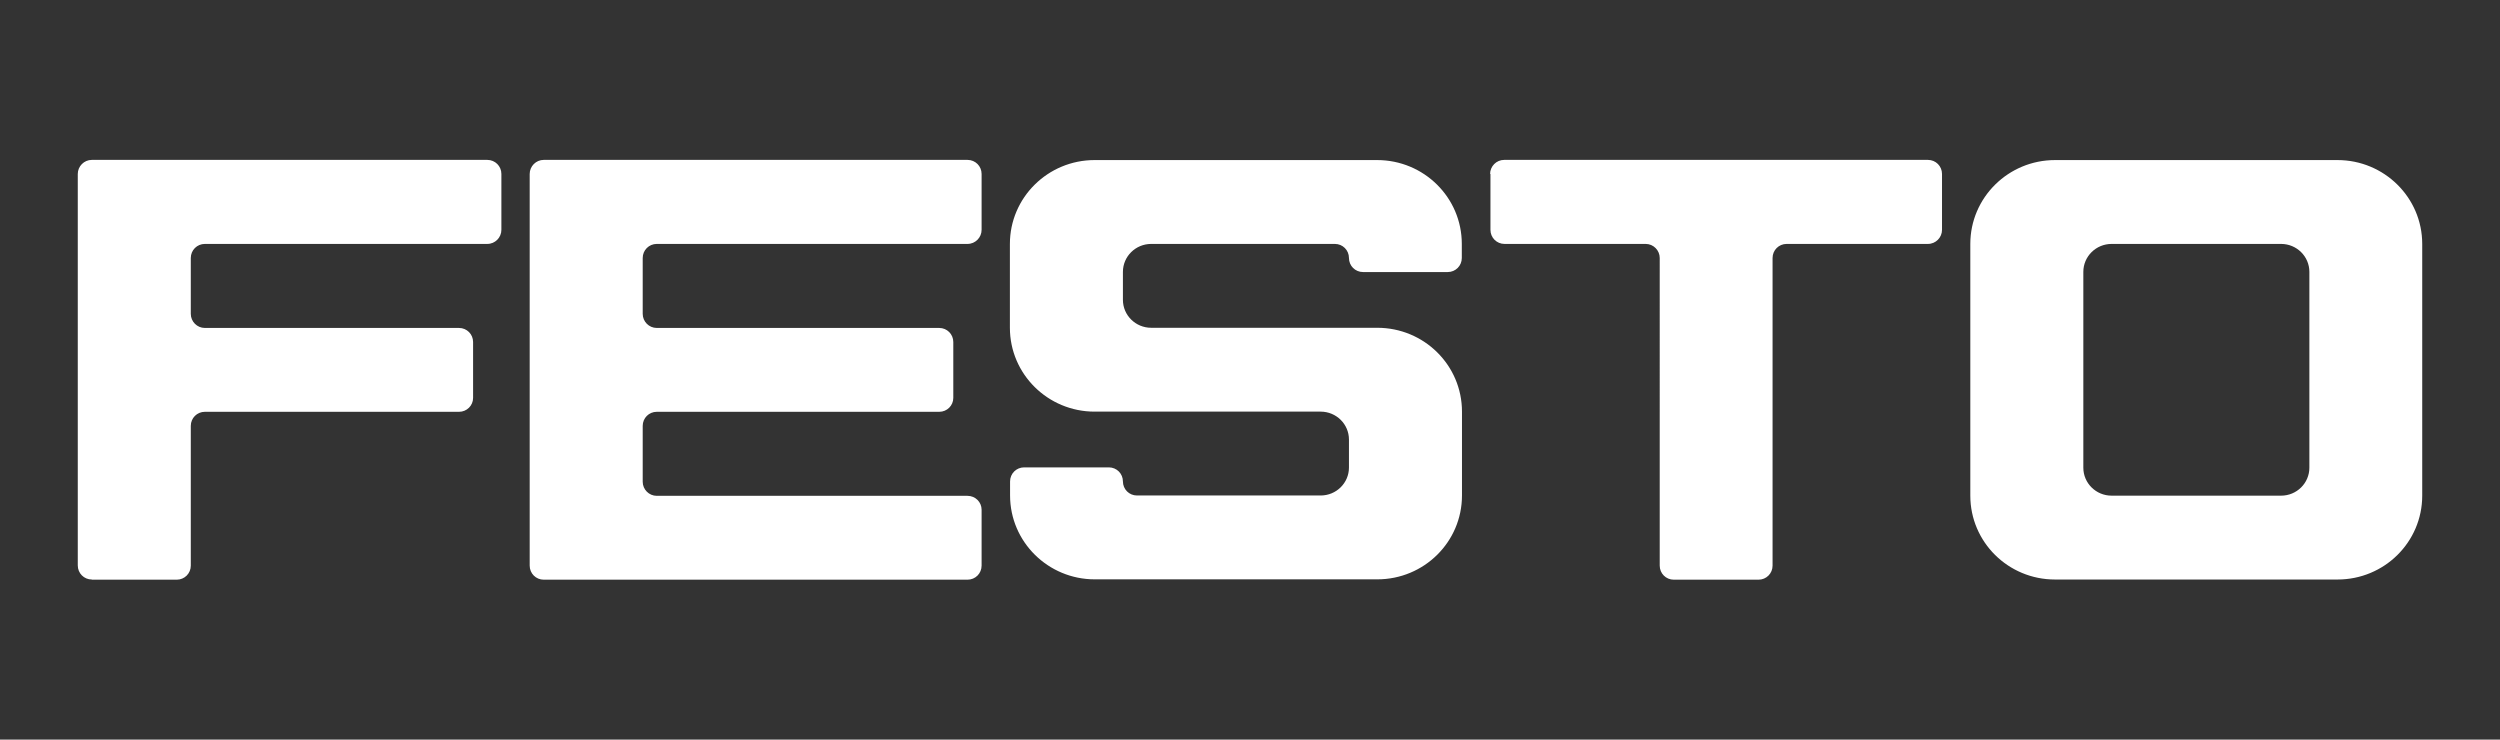
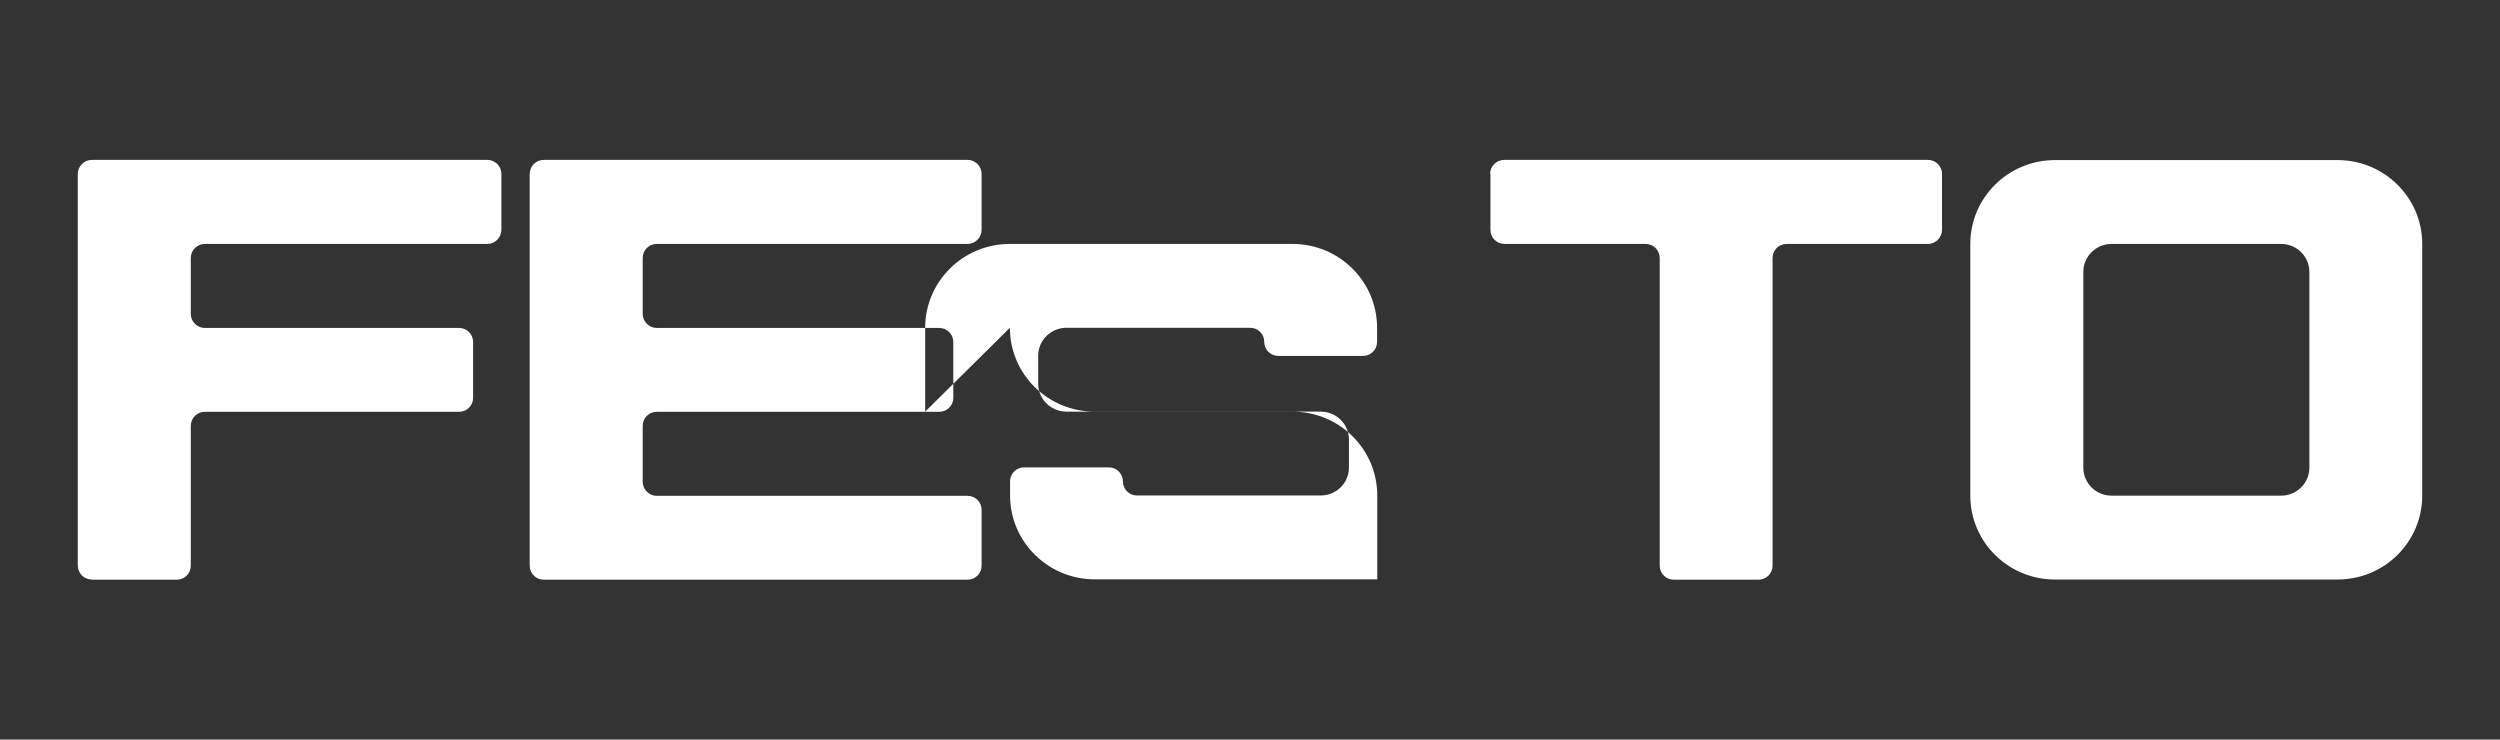
<svg xmlns="http://www.w3.org/2000/svg" id="Layer_1" viewBox="0 0 144 42.6">
  <rect x="0" y="0" width="144" height="42.6" fill="#333333" stroke="none" />
  <defs>
    <style>.cls-1{fill:#fff;fill-rule:evenodd;stroke-width:0px;}</style>
  </defs>
-   <path id="path2703" class="cls-1" d="m118.37,33.38c-2.7,0-4.88-2.16-4.88-4.83v-14.5c0-2.67,2.19-4.83,4.88-4.83h16.27c2.69,0,4.88,2.16,4.88,4.83v14.5c0,2.67-2.18,4.83-4.88,4.83h-16.27Zm-113.08,0c-.45,0-.81-.36-.81-.81V10.02c0-.44.36-.81.81-.81h22.78c.45,0,.81.36.81.81v3.22c0,.44-.36.81-.81.81H11.8c-.45,0-.81.36-.81.81v3.22c0,.44.36.81.81.81h14.64c.45,0,.81.36.81.81v3.22c0,.44-.36.8-.81.8h-14.64c-.45,0-.81.36-.81.81v8.05c0,.45-.36.81-.81.81h-4.88ZM30.51,10.02c0-.44.36-.81.81-.81h24.41c.45,0,.81.36.81.81v3.22c0,.44-.36.81-.81.81h-17.9c-.45,0-.81.36-.81.81v3.22c0,.44.36.81.81.81h16.27c.45,0,.81.36.81.81v3.22c0,.44-.36.8-.81.8h-16.27c-.45,0-.81.36-.81.81v3.22c0,.44.36.81.81.81h17.9c.45,0,.81.36.81.8v3.22c0,.45-.36.81-.81.81h-24.41c-.45,0-.81-.36-.81-.81V10.02Zm27.66,8.86c0,2.67,2.19,4.83,4.88,4.83h13.02c.9,0,1.63.72,1.63,1.61v1.61c0,.89-.73,1.61-1.63,1.61h-10.58c-.45,0-.81-.36-.81-.81s-.36-.81-.81-.81h-4.88c-.45,0-.81.36-.81.81v.81c0,2.67,2.19,4.83,4.88,4.83h16.27c2.7,0,4.88-2.16,4.88-4.83v-4.83c0-2.67-2.18-4.83-4.88-4.83h-13.02c-.9,0-1.63-.72-1.63-1.61v-1.61c0-.89.73-1.61,1.63-1.61h10.58c.45,0,.81.36.81.81s.36.81.81.81h4.88c.45,0,.81-.36.81-.81v-.81c0-2.67-2.18-4.83-4.88-4.83h-16.27c-2.69,0-4.88,2.16-4.88,4.83v4.83Zm27.66-8.86c0-.44.36-.81.81-.81h24.41c.45,0,.81.36.81.81v3.22c0,.44-.36.81-.81.81h-8.14c-.45,0-.81.36-.81.81v17.72c0,.45-.36.81-.81.81h-4.88c-.45,0-.81-.36-.81-.81V14.86c0-.44-.36-.81-.81-.81h-8.13c-.45,0-.81-.36-.81-.81v-3.22Zm35.8,18.53c-.9,0-1.63-.72-1.63-1.61v-11.28c0-.89.73-1.61,1.63-1.61h9.76c.9,0,1.63.72,1.63,1.61v11.28c0,.89-.73,1.61-1.63,1.61h-9.76" />
+   <path id="path2703" class="cls-1" d="m118.37,33.38c-2.7,0-4.88-2.16-4.88-4.83v-14.5c0-2.67,2.19-4.83,4.88-4.83h16.27c2.69,0,4.88,2.16,4.88,4.83v14.5c0,2.67-2.18,4.83-4.88,4.83h-16.27Zm-113.08,0c-.45,0-.81-.36-.81-.81V10.02c0-.44.36-.81.81-.81h22.78c.45,0,.81.36.81.81v3.22c0,.44-.36.81-.81.81H11.8c-.45,0-.81.36-.81.81v3.22c0,.44.36.81.81.81h14.64c.45,0,.81.36.81.81v3.22c0,.44-.36.8-.81.8h-14.64c-.45,0-.81.36-.81.81v8.05c0,.45-.36.81-.81.81h-4.88ZM30.51,10.02c0-.44.36-.81.81-.81h24.41c.45,0,.81.36.81.81v3.22c0,.44-.36.81-.81.81h-17.9c-.45,0-.81.36-.81.81v3.22c0,.44.36.81.81.81h16.27c.45,0,.81.36.81.81v3.22c0,.44-.36.8-.81.8h-16.27c-.45,0-.81.36-.81.81v3.22c0,.44.36.81.81.81h17.9c.45,0,.81.36.81.8v3.22c0,.45-.36.81-.81.81h-24.41c-.45,0-.81-.36-.81-.81V10.02Zm27.66,8.86c0,2.67,2.19,4.83,4.88,4.83h13.02c.9,0,1.63.72,1.63,1.61v1.61c0,.89-.73,1.61-1.63,1.61h-10.58c-.45,0-.81-.36-.81-.81s-.36-.81-.81-.81h-4.88c-.45,0-.81.36-.81.81v.81c0,2.67,2.19,4.83,4.88,4.83h16.27v-4.83c0-2.67-2.18-4.83-4.88-4.83h-13.02c-.9,0-1.63-.72-1.63-1.61v-1.61c0-.89.73-1.61,1.63-1.61h10.58c.45,0,.81.36.81.81s.36.81.81.81h4.88c.45,0,.81-.36.81-.81v-.81c0-2.67-2.18-4.83-4.88-4.83h-16.27c-2.69,0-4.88,2.16-4.88,4.83v4.83Zm27.66-8.86c0-.44.36-.81.81-.81h24.41c.45,0,.81.36.81.81v3.22c0,.44-.36.81-.81.81h-8.14c-.45,0-.81.36-.81.81v17.72c0,.45-.36.81-.81.81h-4.88c-.45,0-.81-.36-.81-.81V14.86c0-.44-.36-.81-.81-.81h-8.13c-.45,0-.81-.36-.81-.81v-3.22Zm35.8,18.53c-.9,0-1.63-.72-1.63-1.61v-11.28c0-.89.73-1.61,1.63-1.61h9.76c.9,0,1.63.72,1.63,1.61v11.28c0,.89-.73,1.61-1.63,1.61h-9.76" />
</svg>